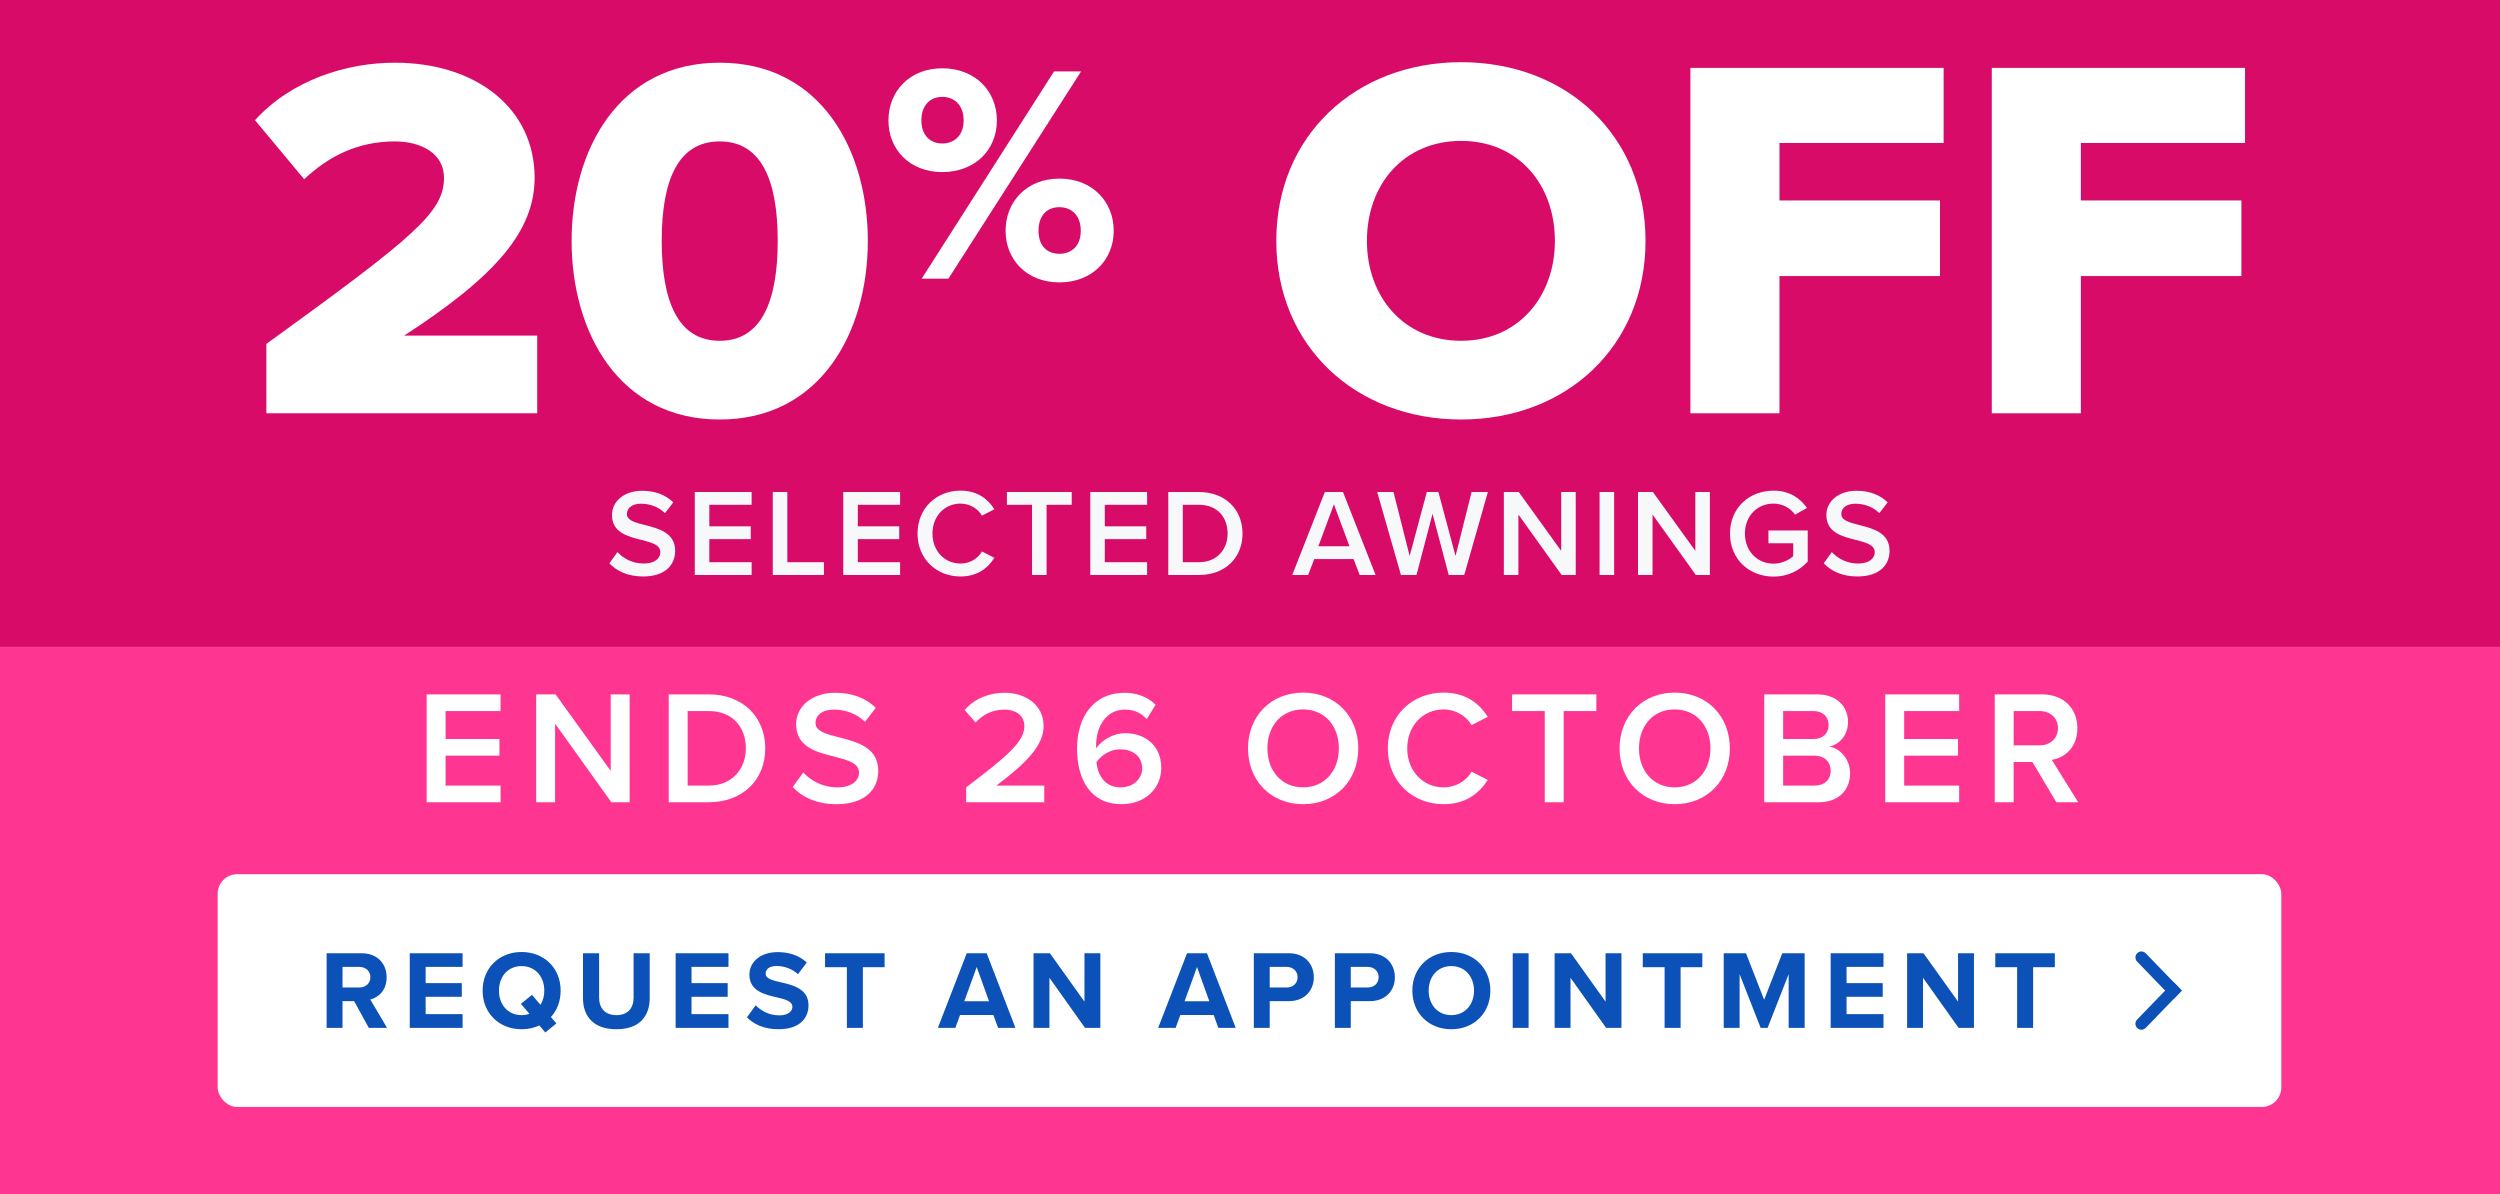
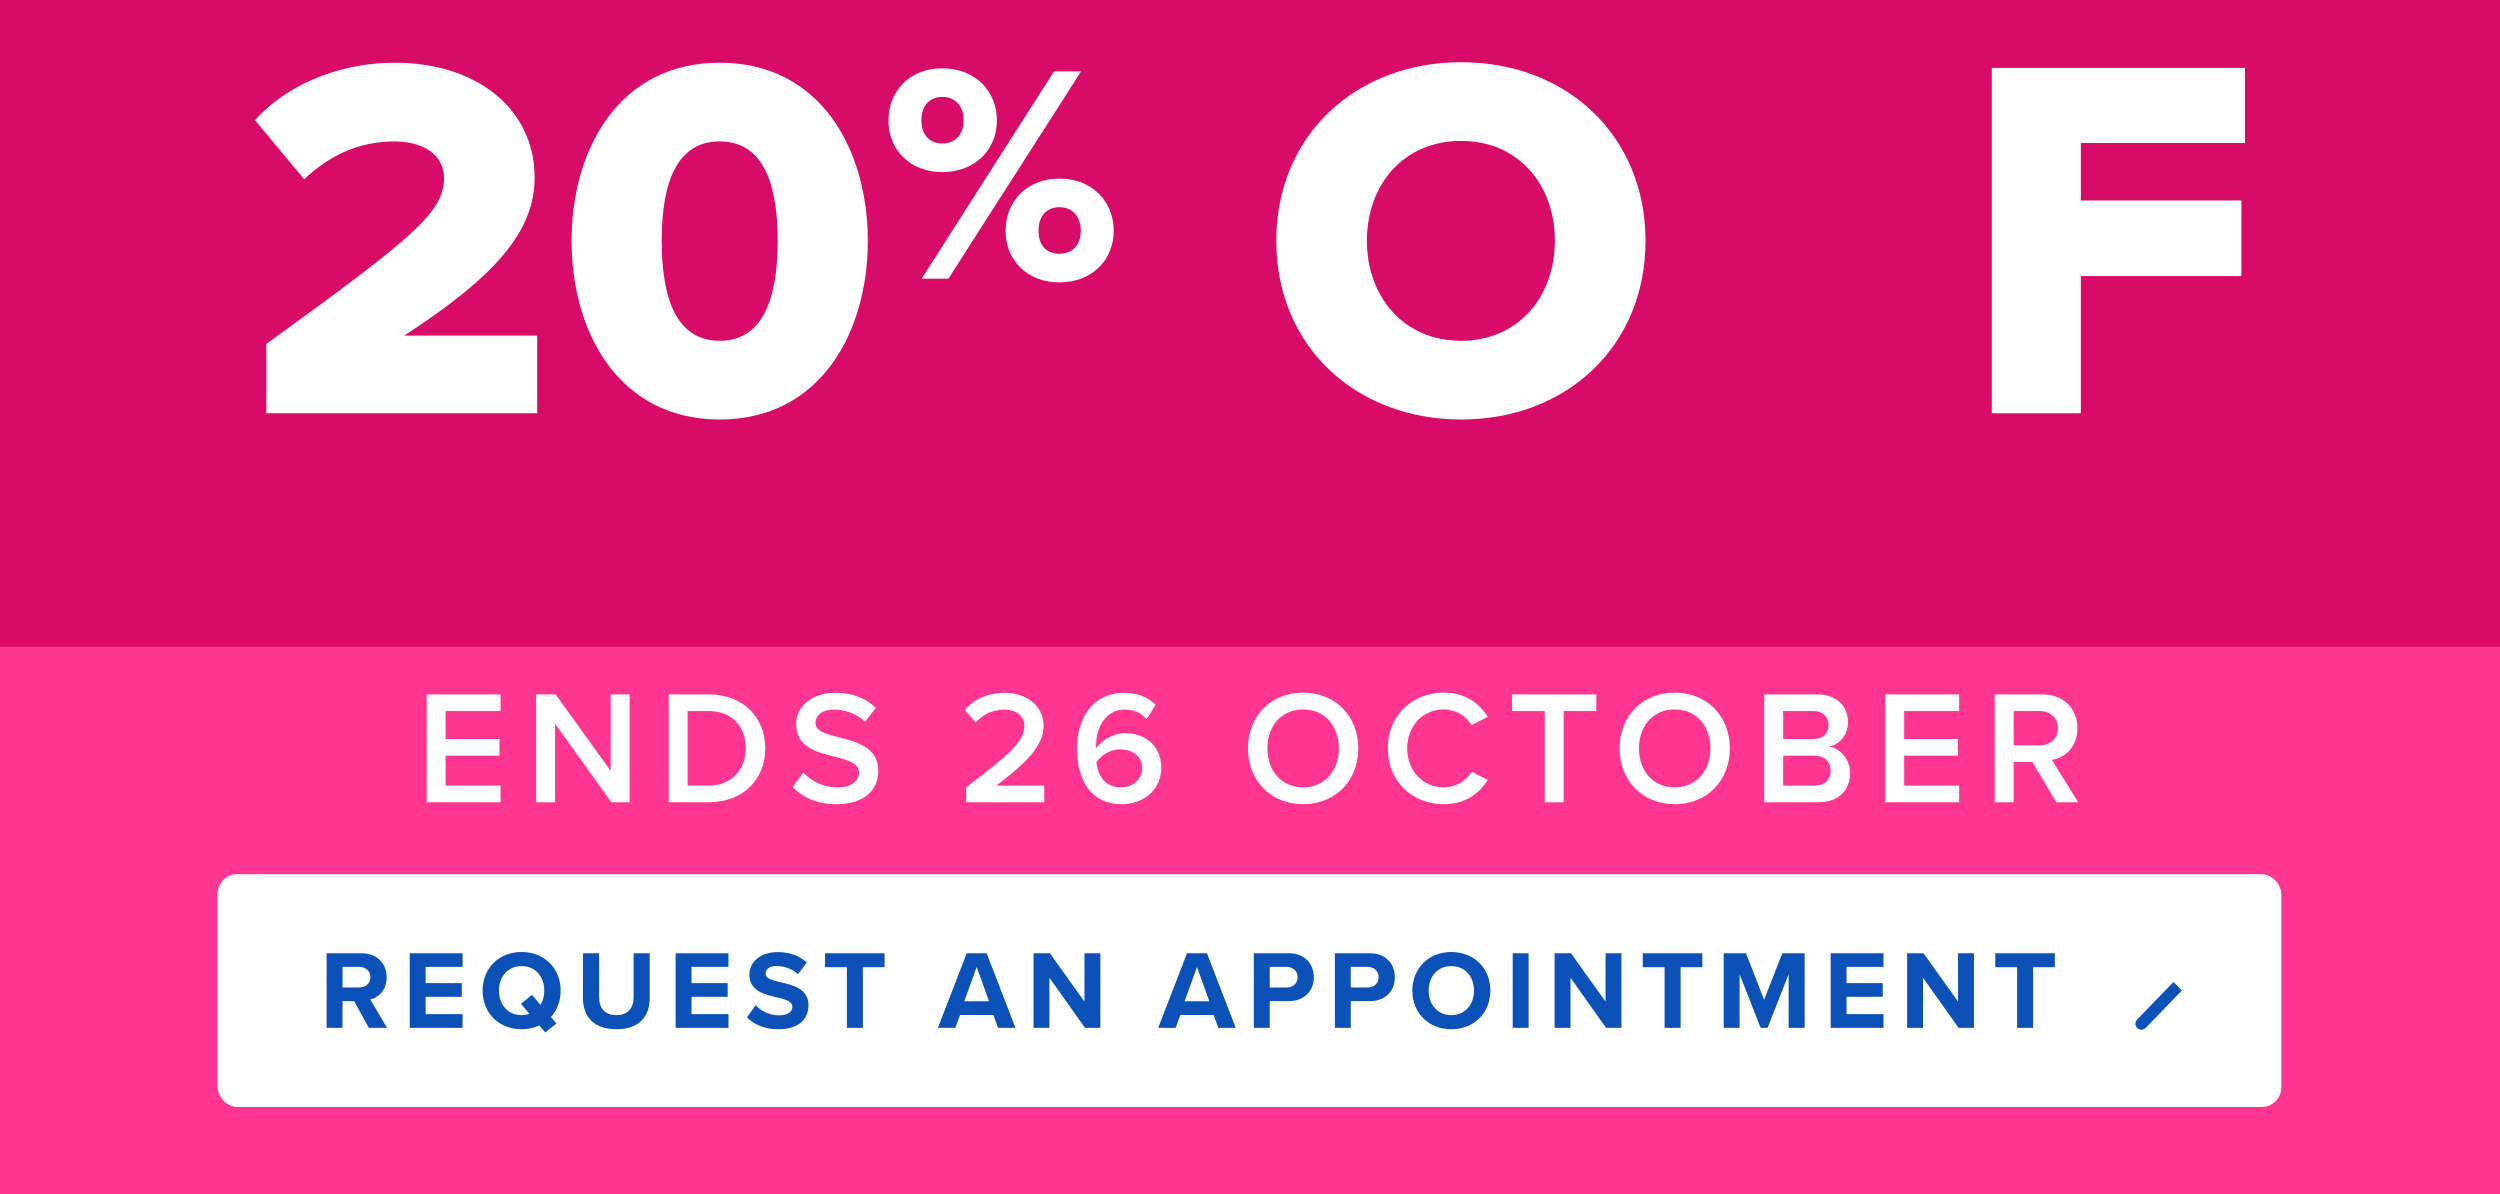
<svg xmlns="http://www.w3.org/2000/svg" width="402" height="192" viewBox="0 0 402 192" fill="none">
  <rect x="0" y="0" width="402" height="192" fill="#333333" stroke="none" />
  <g clip-path="url(#clip0_87_609)">
    <rect width="402" height="192" fill="#D80B68" />
    <rect width="402" height="88" transform="translate(0 104)" fill="#FF3691" />
    <path d="M68.611 129V111.658H80.493V114.336H71.653V118.834H80.311V121.512H71.653V126.322H80.493V129H68.611ZM98.307 129L89.259 116.364V129H86.217V111.658H89.337L98.203 123.956V111.658H101.245V129H98.307ZM107.53 129V111.658H113.978C119.386 111.658 123.052 115.246 123.052 120.342C123.052 125.438 119.386 129 113.978 129H107.53ZM110.572 126.322H113.978C117.748 126.322 119.932 123.618 119.932 120.342C119.932 116.988 117.852 114.336 113.978 114.336H110.572V126.322ZM127.471 126.556L129.161 124.216C130.357 125.49 132.229 126.608 134.647 126.608C137.143 126.608 138.131 125.386 138.131 124.242C138.131 122.682 136.285 122.214 134.179 121.668C131.345 120.966 128.017 120.134 128.017 116.468C128.017 113.608 130.539 111.398 134.335 111.398C137.039 111.398 139.223 112.256 140.835 113.816L139.093 116.078C137.741 114.726 135.895 114.102 134.075 114.102C132.281 114.102 131.137 114.96 131.137 116.26C131.137 117.612 132.905 118.054 134.959 118.574C137.819 119.302 141.225 120.186 141.225 123.956C141.225 126.842 139.197 129.312 134.517 129.312C131.319 129.312 129.005 128.194 127.471 126.556ZM155.358 129V126.608C162.092 121.512 164.718 119.25 164.718 116.754C164.718 114.934 163.158 114.102 161.572 114.102C159.544 114.102 157.984 114.934 156.892 116.182L155.124 114.18C156.658 112.334 159.102 111.398 161.52 111.398C164.874 111.398 167.812 113.296 167.812 116.754C167.812 119.952 164.874 122.812 160.22 126.322H167.916V129H155.358ZM173.187 120.368C173.187 115.35 175.813 111.398 180.831 111.398C182.989 111.398 184.653 112.178 185.823 113.322L184.393 115.636C183.483 114.674 182.495 114.102 180.831 114.102C177.945 114.102 176.255 116.78 176.255 119.822C176.255 120.004 176.255 120.16 176.281 120.316C177.061 119.146 178.881 117.898 180.935 117.898C184.055 117.898 186.733 119.796 186.733 123.488C186.733 126.712 184.211 129.312 180.337 129.312C175.241 129.312 173.187 125.178 173.187 120.368ZM183.665 123.592C183.665 121.46 182.001 120.498 180.103 120.498C178.621 120.498 177.191 121.304 176.307 122.552C176.489 124.424 177.503 126.608 180.181 126.608C182.469 126.608 183.665 124.996 183.665 123.592ZM200.68 120.342C200.68 115.168 204.346 111.372 209.546 111.372C214.746 111.372 218.412 115.168 218.412 120.342C218.412 125.516 214.746 129.312 209.546 129.312C204.346 129.312 200.68 125.516 200.68 120.342ZM215.292 120.342C215.292 116.754 213.03 114.076 209.546 114.076C206.036 114.076 203.8 116.754 203.8 120.342C203.8 123.904 206.036 126.608 209.546 126.608C213.03 126.608 215.292 123.904 215.292 120.342ZM232.131 129.312C227.139 129.312 223.161 125.672 223.161 120.342C223.161 115.012 227.139 111.372 232.131 111.372C235.771 111.372 237.929 113.192 239.229 115.272L236.629 116.598C235.797 115.168 234.133 114.076 232.131 114.076C228.829 114.076 226.281 116.702 226.281 120.342C226.281 123.982 228.829 126.608 232.131 126.608C234.133 126.608 235.797 125.542 236.629 124.086L239.229 125.412C237.903 127.492 235.771 129.312 232.131 129.312ZM248.397 129V114.336H243.145V111.658H256.691V114.336H251.439V129H248.397ZM260.429 120.342C260.429 115.168 264.095 111.372 269.295 111.372C274.495 111.372 278.161 115.168 278.161 120.342C278.161 125.516 274.495 129.312 269.295 129.312C264.095 129.312 260.429 125.516 260.429 120.342ZM275.041 120.342C275.041 116.754 272.779 114.076 269.295 114.076C265.785 114.076 263.549 116.754 263.549 120.342C263.549 123.904 265.785 126.608 269.295 126.608C272.779 126.608 275.041 123.904 275.041 120.342ZM283.69 129V111.658H292.218C295.39 111.658 297.158 113.634 297.158 116.078C297.158 118.262 295.754 119.718 294.142 120.056C295.988 120.342 297.496 122.188 297.496 124.32C297.496 126.998 295.702 129 292.452 129H283.69ZM286.732 118.834H291.594C293.154 118.834 294.038 117.898 294.038 116.598C294.038 115.298 293.154 114.336 291.594 114.336H286.732V118.834ZM286.732 126.322H291.724C293.388 126.322 294.376 125.412 294.376 123.904C294.376 122.604 293.466 121.512 291.724 121.512H286.732V126.322ZM303.149 129V111.658H315.031V114.336H306.191V118.834H314.849V121.512H306.191V126.322H315.031V129H303.149ZM330.661 129L326.813 122.526H323.797V129H320.755V111.658H328.373C331.805 111.658 334.041 113.894 334.041 117.092C334.041 120.186 332.013 121.85 329.933 122.188L334.171 129H330.661ZM330.921 117.092C330.921 115.428 329.673 114.336 327.957 114.336H323.797V119.848H327.957C329.673 119.848 330.921 118.756 330.921 117.092Z" fill="white" />
    <path d="M320.28 66.458V10.916H361V22.99H334.603V32.233H360.417V44.391H334.603V66.458H320.28Z" fill="white" />
-     <path d="M271.814 66.458V10.916H312.534V22.99H286.137V32.233H311.951V44.391H286.137V66.458H271.814Z" fill="white" />
    <path d="M205.228 38.729C205.228 21.825 217.969 10 234.956 10C251.943 10 264.601 21.825 264.601 38.729C264.601 55.633 251.943 67.457 234.956 67.457C217.969 67.457 205.228 55.633 205.228 38.729ZM250.028 38.729C250.028 29.652 244.116 22.657 234.956 22.657C225.713 22.657 219.801 29.652 219.801 38.729C219.801 47.722 225.713 54.8 234.956 54.8C244.116 54.8 250.028 47.722 250.028 38.729Z" fill="white" />
    <path d="M142.862 19.376C142.862 14.68 146.259 10.983 151.505 10.983C156.851 10.983 160.299 14.68 160.299 19.376C160.299 24.023 156.851 27.67 151.505 27.67C146.259 27.67 142.862 24.023 142.862 19.376ZM148.208 44.807L169.492 11.482H173.839L152.505 44.807H148.208ZM154.953 19.376C154.953 16.878 153.454 15.579 151.505 15.579C149.607 15.579 148.158 16.878 148.158 19.376C148.158 21.775 149.607 23.074 151.505 23.074C153.454 23.074 154.953 21.775 154.953 19.376ZM161.698 37.113C161.698 32.417 165.095 28.72 170.341 28.72C175.638 28.72 179.085 32.417 179.085 37.113C179.085 41.76 175.638 45.407 170.341 45.407C165.095 45.407 161.698 41.76 161.698 37.113ZM173.789 37.113C173.789 34.615 172.29 33.316 170.341 33.316C168.393 33.316 166.994 34.615 166.994 37.113C166.994 39.561 168.393 40.81 170.341 40.81C172.29 40.81 173.789 39.561 173.789 37.113Z" fill="white" />
    <path d="M91.914 38.728C91.914 24.073 99.491 10.083 115.729 10.083C131.967 10.083 139.545 24.073 139.545 38.728C139.545 53.384 131.967 67.457 115.729 67.457C99.491 67.457 91.914 53.384 91.914 38.728ZM125.056 38.728C125.056 28.902 122.391 22.74 115.729 22.74C109.068 22.74 106.403 28.902 106.403 38.728C106.403 48.554 109.068 54.8 115.729 54.8C122.391 54.8 125.056 48.554 125.056 38.728Z" fill="white" />
    <path d="M42.832 66.458V55.299C66.897 37.896 71.394 34.065 71.394 28.569C71.394 24.739 67.813 22.74 63.483 22.74C57.571 22.74 52.908 25.072 48.911 28.819L41 19.326C46.912 12.831 55.739 10.083 63.483 10.083C76.557 10.083 85.967 17.411 85.967 28.569C85.967 37.063 79.888 44.308 64.982 53.967H86.383V66.458H42.832Z" fill="white" />
-     <path d="M97.986 90.577L99.286 88.777C100.206 89.757 101.646 90.617 103.506 90.617C105.426 90.617 106.186 89.677 106.186 88.797C106.186 87.597 104.766 87.237 103.146 86.817C100.966 86.277 98.406 85.637 98.406 82.817C98.406 80.617 100.346 78.917 103.266 78.917C105.346 78.917 107.026 79.577 108.266 80.777L106.926 82.517C105.886 81.477 104.466 80.997 103.066 80.997C101.686 80.997 100.806 81.657 100.806 82.657C100.806 83.697 102.166 84.037 103.746 84.437C105.946 84.997 108.566 85.677 108.566 88.577C108.566 90.797 107.006 92.697 103.406 92.697C100.946 92.697 99.166 91.837 97.986 90.577ZM111.721 92.457V79.117H120.861V81.177H114.061V84.637H120.721V86.697H114.061V90.397H120.861V92.457H111.721ZM124.264 92.457V79.117H126.604V90.397H132.484V92.457H124.264ZM135.596 92.457V79.117H144.736V81.177H137.936V84.637H144.596V86.697H137.936V90.397H144.736V92.457H135.596ZM154.439 92.697C150.599 92.697 147.539 89.897 147.539 85.797C147.539 81.697 150.599 78.897 154.439 78.897C157.239 78.897 158.899 80.297 159.899 81.897L157.899 82.917C157.259 81.817 155.979 80.977 154.439 80.977C151.899 80.977 149.939 82.997 149.939 85.797C149.939 88.597 151.899 90.617 154.439 90.617C155.979 90.617 157.259 89.797 157.899 88.677L159.899 89.697C158.879 91.297 157.239 92.697 154.439 92.697ZM165.952 92.457V81.177H161.912V79.117H172.332V81.177H168.292V92.457H165.952ZM175.315 92.457V79.117H184.455V81.177H177.655V84.637H184.315V86.697H177.655V90.397H184.455V92.457H175.315ZM187.858 92.457V79.117H192.818C196.978 79.117 199.798 81.877 199.798 85.797C199.798 89.717 196.978 92.457 192.818 92.457H187.858ZM190.198 90.397H192.818C195.718 90.397 197.398 88.317 197.398 85.797C197.398 83.217 195.798 81.177 192.818 81.177H190.198V90.397ZM218.633 92.457L217.653 89.897H211.333L210.353 92.457H207.793L213.033 79.117H215.953L221.193 92.457H218.633ZM214.493 81.097L211.993 87.837H216.993L214.493 81.097ZM232.952 92.457L230.352 82.617L227.772 92.457H225.272L221.452 79.117H224.072L226.672 89.397L229.432 79.117H231.292L234.052 89.397L236.632 79.117H239.252L235.452 92.457H232.952ZM251.118 92.457L244.158 82.737V92.457H241.818V79.117H244.218L251.038 88.577V79.117H253.378V92.457H251.118ZM257.213 92.457V79.117H259.553V92.457H257.213ZM272.689 92.457L265.729 82.737V92.457H263.389V79.117H265.789L272.609 88.577V79.117H274.949V92.457H272.689ZM278.183 85.797C278.183 81.617 281.323 78.897 285.183 78.897C287.783 78.897 289.483 80.137 290.563 81.677L288.643 82.757C287.943 81.757 286.683 80.977 285.183 80.977C282.543 80.977 280.583 82.997 280.583 85.797C280.583 88.597 282.543 90.637 285.183 90.637C286.543 90.637 287.743 89.997 288.343 89.437V87.357H284.363V85.297H290.683V90.297C289.363 91.757 287.503 92.717 285.183 92.717C281.323 92.717 278.183 89.977 278.183 85.797ZM293.259 90.577L294.559 88.777C295.479 89.757 296.919 90.617 298.779 90.617C300.699 90.617 301.459 89.677 301.459 88.797C301.459 87.597 300.039 87.237 298.419 86.817C296.239 86.277 293.679 85.637 293.679 82.817C293.679 80.617 295.619 78.917 298.539 78.917C300.619 78.917 302.299 79.577 303.539 80.777L302.199 82.517C301.159 81.477 299.739 80.997 298.339 80.997C296.959 80.997 296.079 81.657 296.079 82.657C296.079 83.697 297.439 84.037 299.019 84.437C301.219 84.997 303.839 85.677 303.839 88.577C303.839 90.797 302.279 92.697 298.679 92.697C296.219 92.697 294.439 91.837 293.259 90.577Z" fill="#F7F8F9" />
    <rect x="35" y="140.571" width="331.833" height="37.429" rx="3.142" fill="white" />
    <path d="M59.307 165.286L56.949 160.984H55.077V165.286H52.521V153.28H58.137C60.639 153.28 62.169 154.918 62.169 157.15C62.169 159.274 60.837 160.408 59.541 160.714L62.241 165.286H59.307ZM59.559 157.132C59.559 156.124 58.785 155.476 57.759 155.476H55.077V158.788H57.759C58.785 158.788 59.559 158.14 59.559 157.132ZM65.887 165.286V153.28H74.383V155.476H68.443V158.086H74.257V160.282H68.443V163.072H74.383V165.286H65.887ZM90.151 159.292C90.151 160.984 89.575 162.46 88.585 163.54L89.467 164.566L87.685 166.024L86.731 164.89C85.885 165.286 84.913 165.502 83.869 165.502C80.251 165.502 77.605 162.91 77.605 159.292C77.605 155.674 80.251 153.082 83.869 153.082C87.505 153.082 90.151 155.674 90.151 159.292ZM83.869 163.234C84.319 163.234 84.751 163.162 85.129 163.018L83.761 161.416L85.543 159.976L86.911 161.578C87.307 160.948 87.523 160.156 87.523 159.292C87.523 157.042 86.083 155.35 83.869 155.35C81.655 155.35 80.233 157.042 80.233 159.292C80.233 161.524 81.655 163.234 83.869 163.234ZM93.745 160.498V153.28H96.337V160.408C96.337 162.082 97.255 163.234 99.127 163.234C100.963 163.234 101.881 162.082 101.881 160.408V153.28H104.473V160.48C104.473 163.468 102.763 165.502 99.127 165.502C95.455 165.502 93.745 163.45 93.745 160.498ZM108.641 165.286V153.28H117.137V155.476H111.197V158.086H117.011V160.282H111.197V163.072H117.137V165.286H108.641ZM120.107 163.594L121.511 161.65C122.357 162.532 123.671 163.27 125.327 163.27C126.731 163.27 127.415 162.604 127.415 161.92C127.415 161.02 126.371 160.714 124.985 160.39C123.023 159.94 120.503 159.4 120.503 156.718C120.503 154.72 122.231 153.1 125.057 153.1C126.965 153.1 128.549 153.676 129.737 154.774L128.315 156.646C127.343 155.746 126.047 155.332 124.877 155.332C123.725 155.332 123.113 155.836 123.113 156.556C123.113 157.366 124.121 157.618 125.507 157.942C127.487 158.392 130.007 158.986 130.007 161.65C130.007 163.846 128.441 165.502 125.201 165.502C122.897 165.502 121.241 164.728 120.107 163.594ZM136.177 165.286V155.53H132.667V153.28H142.243V155.53H138.751V165.286H136.177ZM160.493 165.286L159.737 163.216H154.373L153.617 165.286H150.809L155.453 153.28H158.657L163.283 165.286H160.493ZM157.055 155.494L155.057 161.002H159.035L157.055 155.494ZM174.472 165.286L168.748 157.222V165.286H166.192V153.28H168.82L174.382 161.056V153.28H176.938V165.286H174.472ZM195.916 165.286L195.16 163.216H189.796L189.04 165.286H186.232L190.876 153.28H194.08L198.706 165.286H195.916ZM192.478 155.494L190.48 161.002H194.458L192.478 155.494ZM201.615 165.286V153.28H207.231C209.841 153.28 211.263 155.044 211.263 157.15C211.263 159.238 209.823 160.984 207.231 160.984H204.171V165.286H201.615ZM208.653 157.132C208.653 156.142 207.897 155.476 206.889 155.476H204.171V158.788H206.889C207.897 158.788 208.653 158.14 208.653 157.132ZM214.647 165.286V153.28H220.263C222.873 153.28 224.295 155.044 224.295 157.15C224.295 159.238 222.855 160.984 220.263 160.984H217.203V165.286H214.647ZM221.685 157.132C221.685 156.142 220.929 155.476 219.921 155.476H217.203V158.788H219.921C220.929 158.788 221.685 158.14 221.685 157.132ZM227.104 159.292C227.104 155.674 229.75 153.082 233.368 153.082C237.004 153.082 239.65 155.674 239.65 159.292C239.65 162.91 237.004 165.502 233.368 165.502C229.75 165.502 227.104 162.91 227.104 159.292ZM237.022 159.292C237.022 157.042 235.582 155.35 233.368 155.35C231.154 155.35 229.732 157.042 229.732 159.292C229.732 161.524 231.154 163.234 233.368 163.234C235.582 163.234 237.022 161.524 237.022 159.292ZM243.243 165.286V153.28H245.799V165.286H243.243ZM258.263 165.286L252.539 157.222V165.286H249.983V153.28H252.611L258.173 161.056V153.28H260.729V165.286H258.263ZM267.668 165.286V155.53H264.158V153.28H273.734V155.53H270.242V165.286H267.668ZM287.613 165.286V156.646L284.229 165.286H283.113L279.729 156.646V165.286H277.173V153.28H280.755L283.671 160.768L286.587 153.28H290.187V165.286H287.613ZM294.371 165.286V153.28H302.867V155.476H296.927V158.086H302.741V160.282H296.927V163.072H302.867V165.286H294.371ZM314.945 165.286L309.221 157.222V165.286H306.665V153.28H309.293L314.855 161.056V153.28H317.411V165.286H314.945ZM324.351 165.286V155.53H320.841V153.28H330.417V155.53H326.925V165.286H324.351Z" fill="#0B51B7" />
-     <path fill-rule="evenodd" clip-rule="evenodd" d="M349.494 160.671L343.647 154.625C343.286 154.252 343.286 153.66 343.647 153.287C344.026 152.896 344.653 152.896 345.031 153.287L350.833 159.286L349.494 160.671Z" fill="#0B51B7" />
    <path fill-rule="evenodd" clip-rule="evenodd" d="M349.494 157.9L343.647 163.946C343.286 164.319 343.286 164.911 343.647 165.284C344.026 165.676 344.653 165.676 345.031 165.284L350.833 159.285L349.494 157.9Z" fill="#0B51B7" />
  </g>
  <defs>
    <clipPath id="clip0_87_609">
      <rect width="402" height="192" fill="white" />
    </clipPath>
  </defs>
</svg>